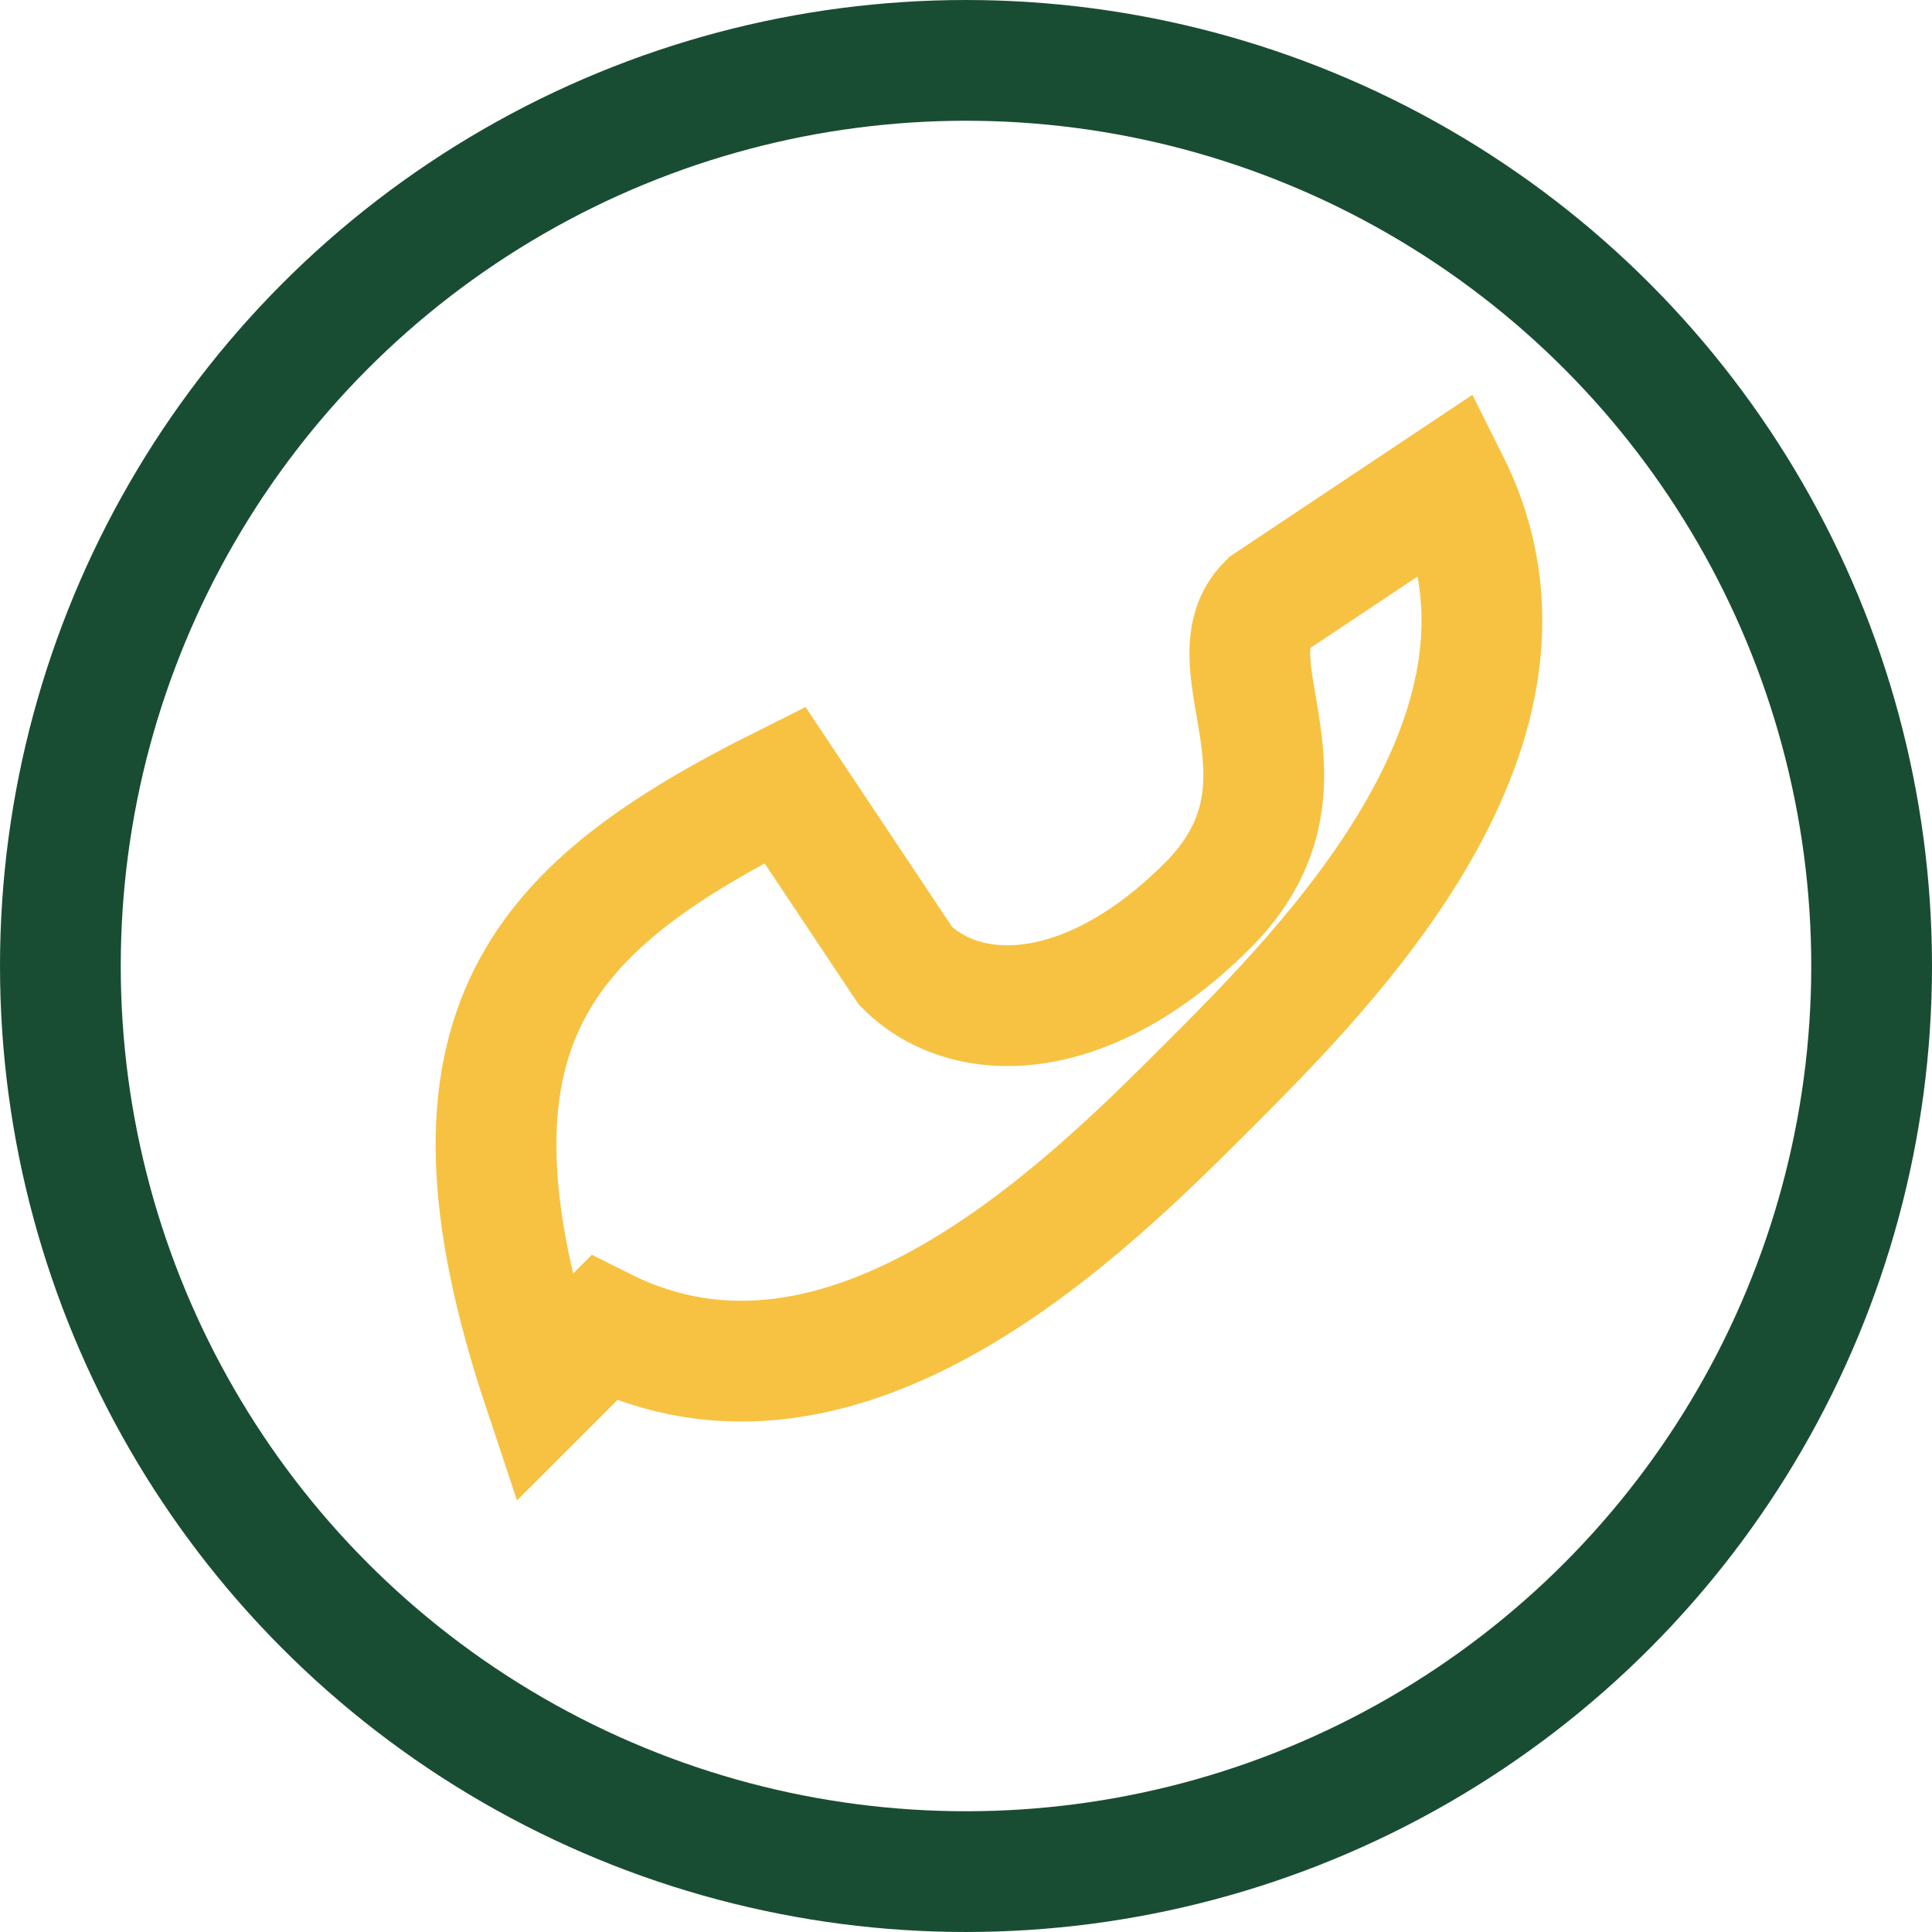
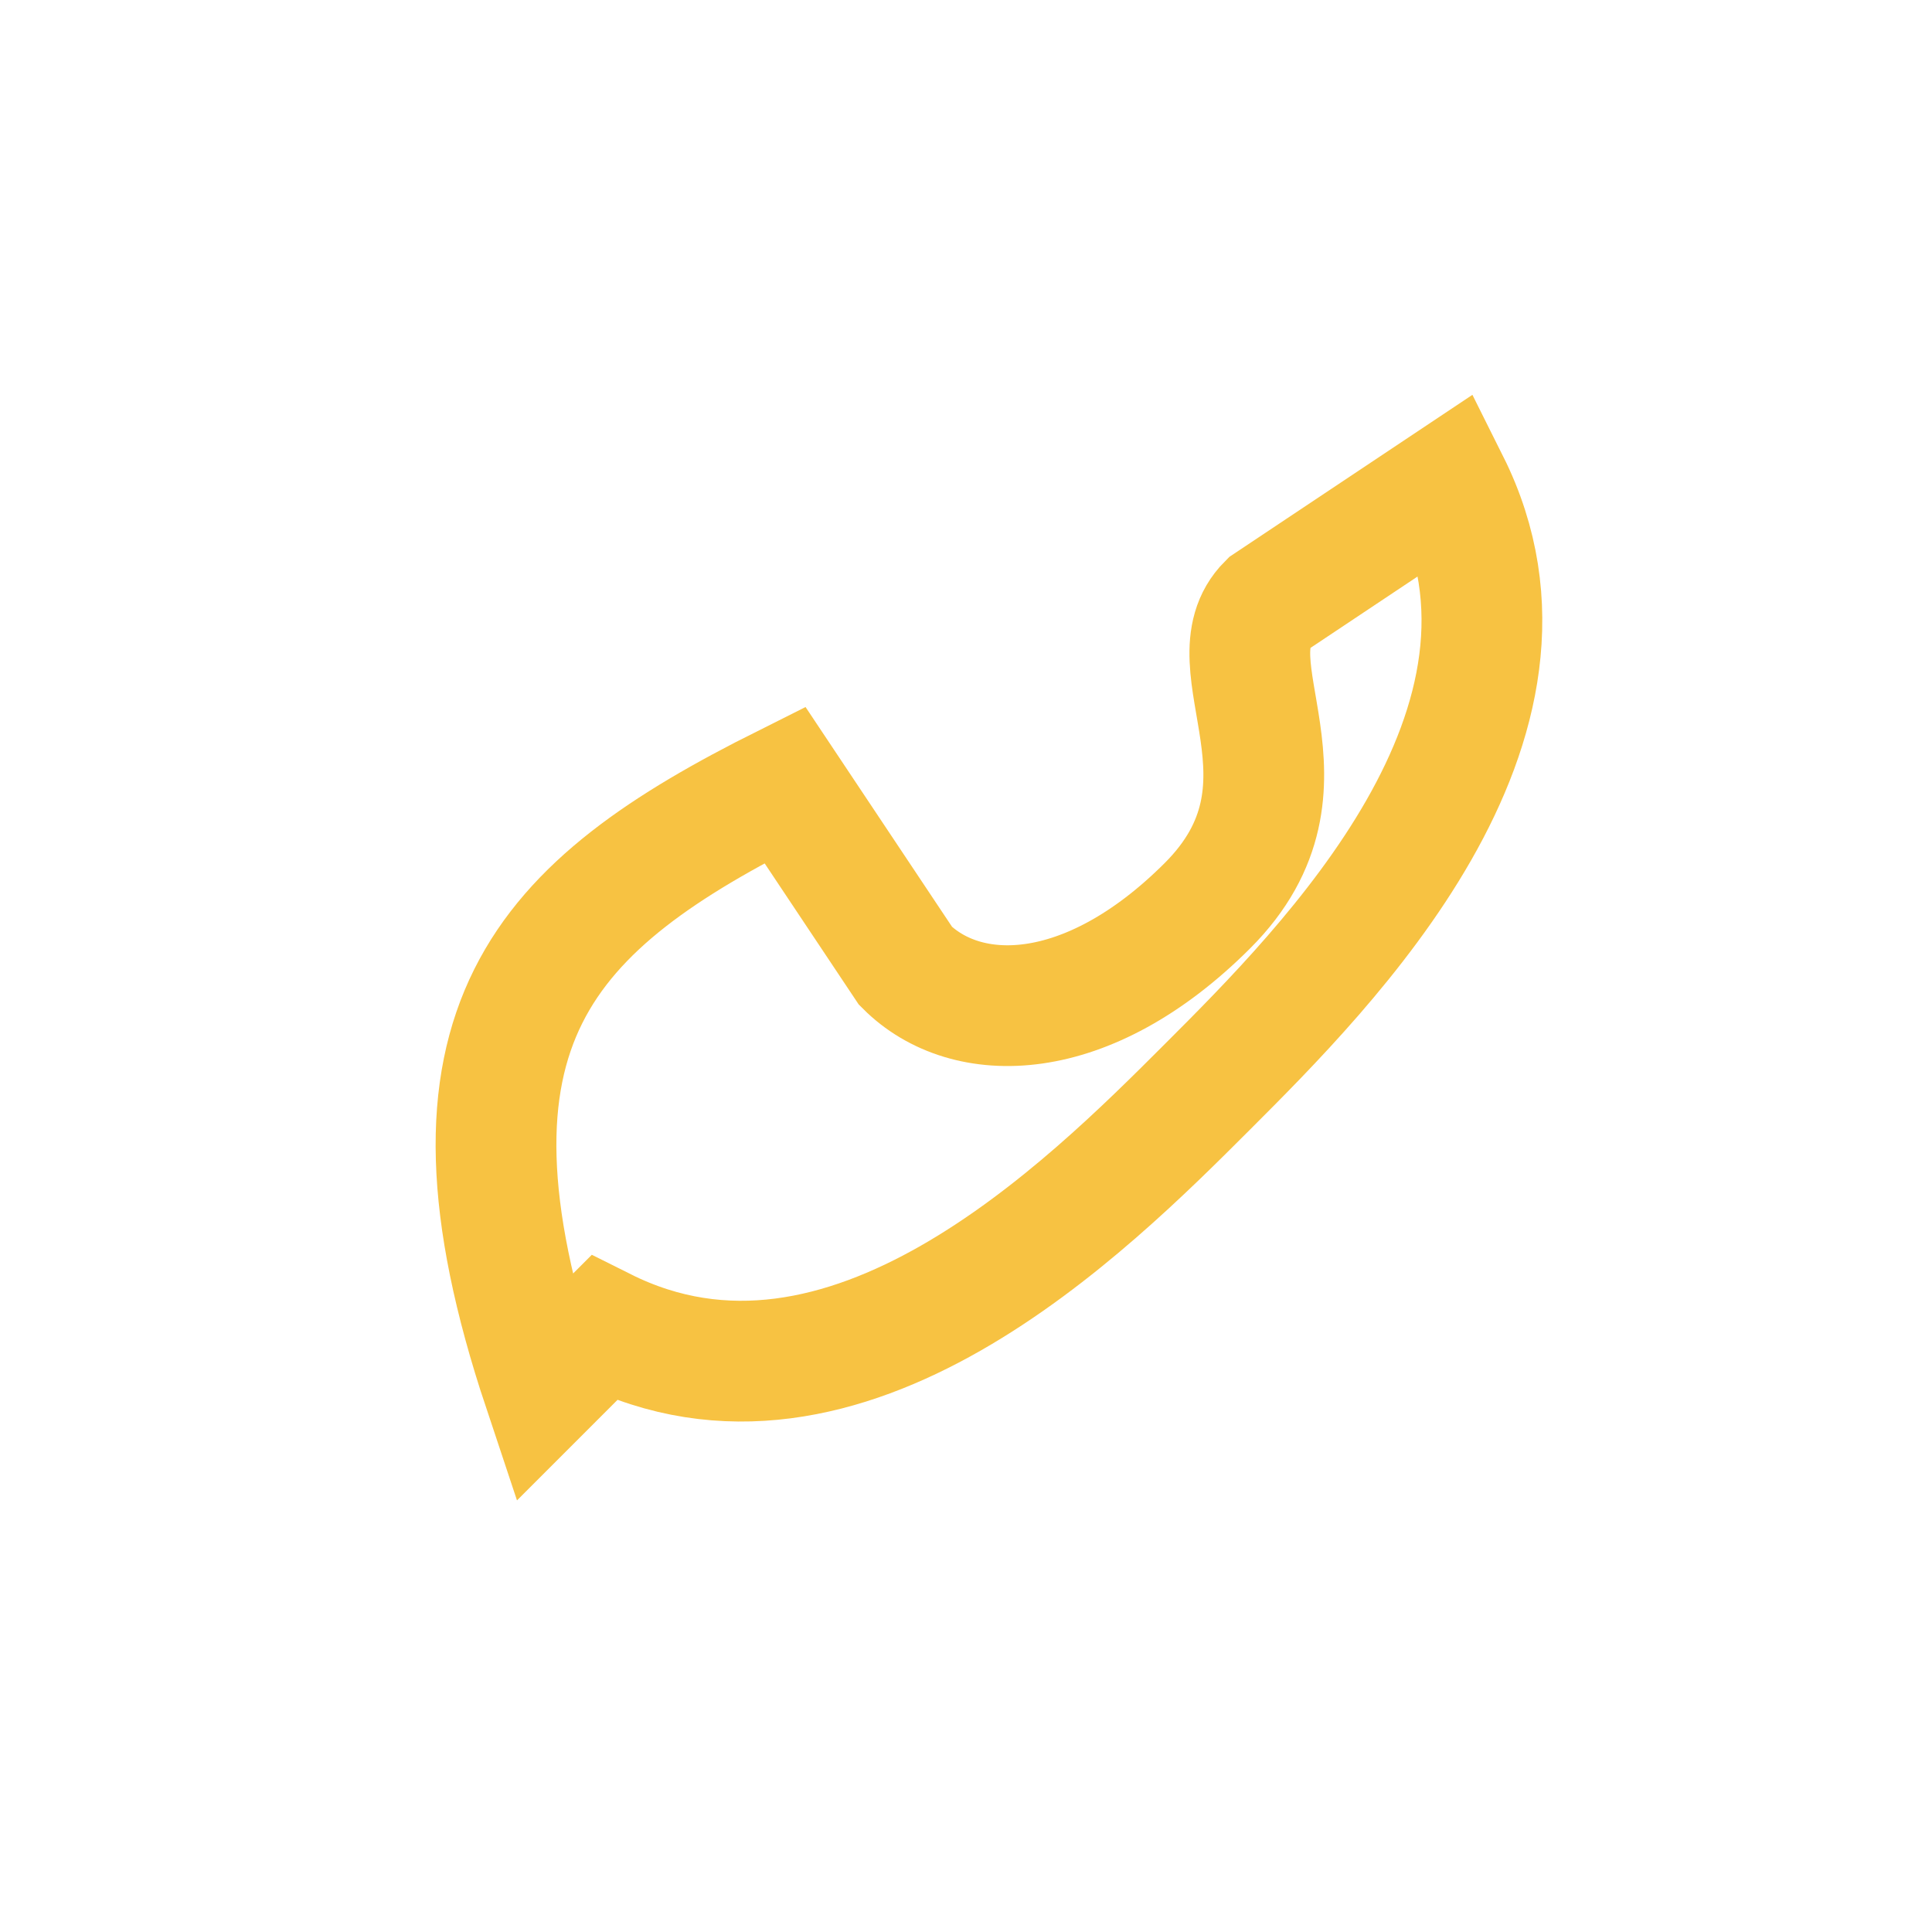
<svg xmlns="http://www.w3.org/2000/svg" width="32" height="32" viewBox="0 0 32 32">
-   <circle cx="16" cy="16" r="15" fill="none" stroke="#194D33" stroke-width="2" />
  <path d="M10 22c4 2 8-2 10-4s6-6 4-10l-3 2c-1 1 1 3-1 5s-4 2-5 1l-2-3c-4 2-6 4-4 10z" fill="none" stroke="#F7C242" stroke-width="2" />
</svg>